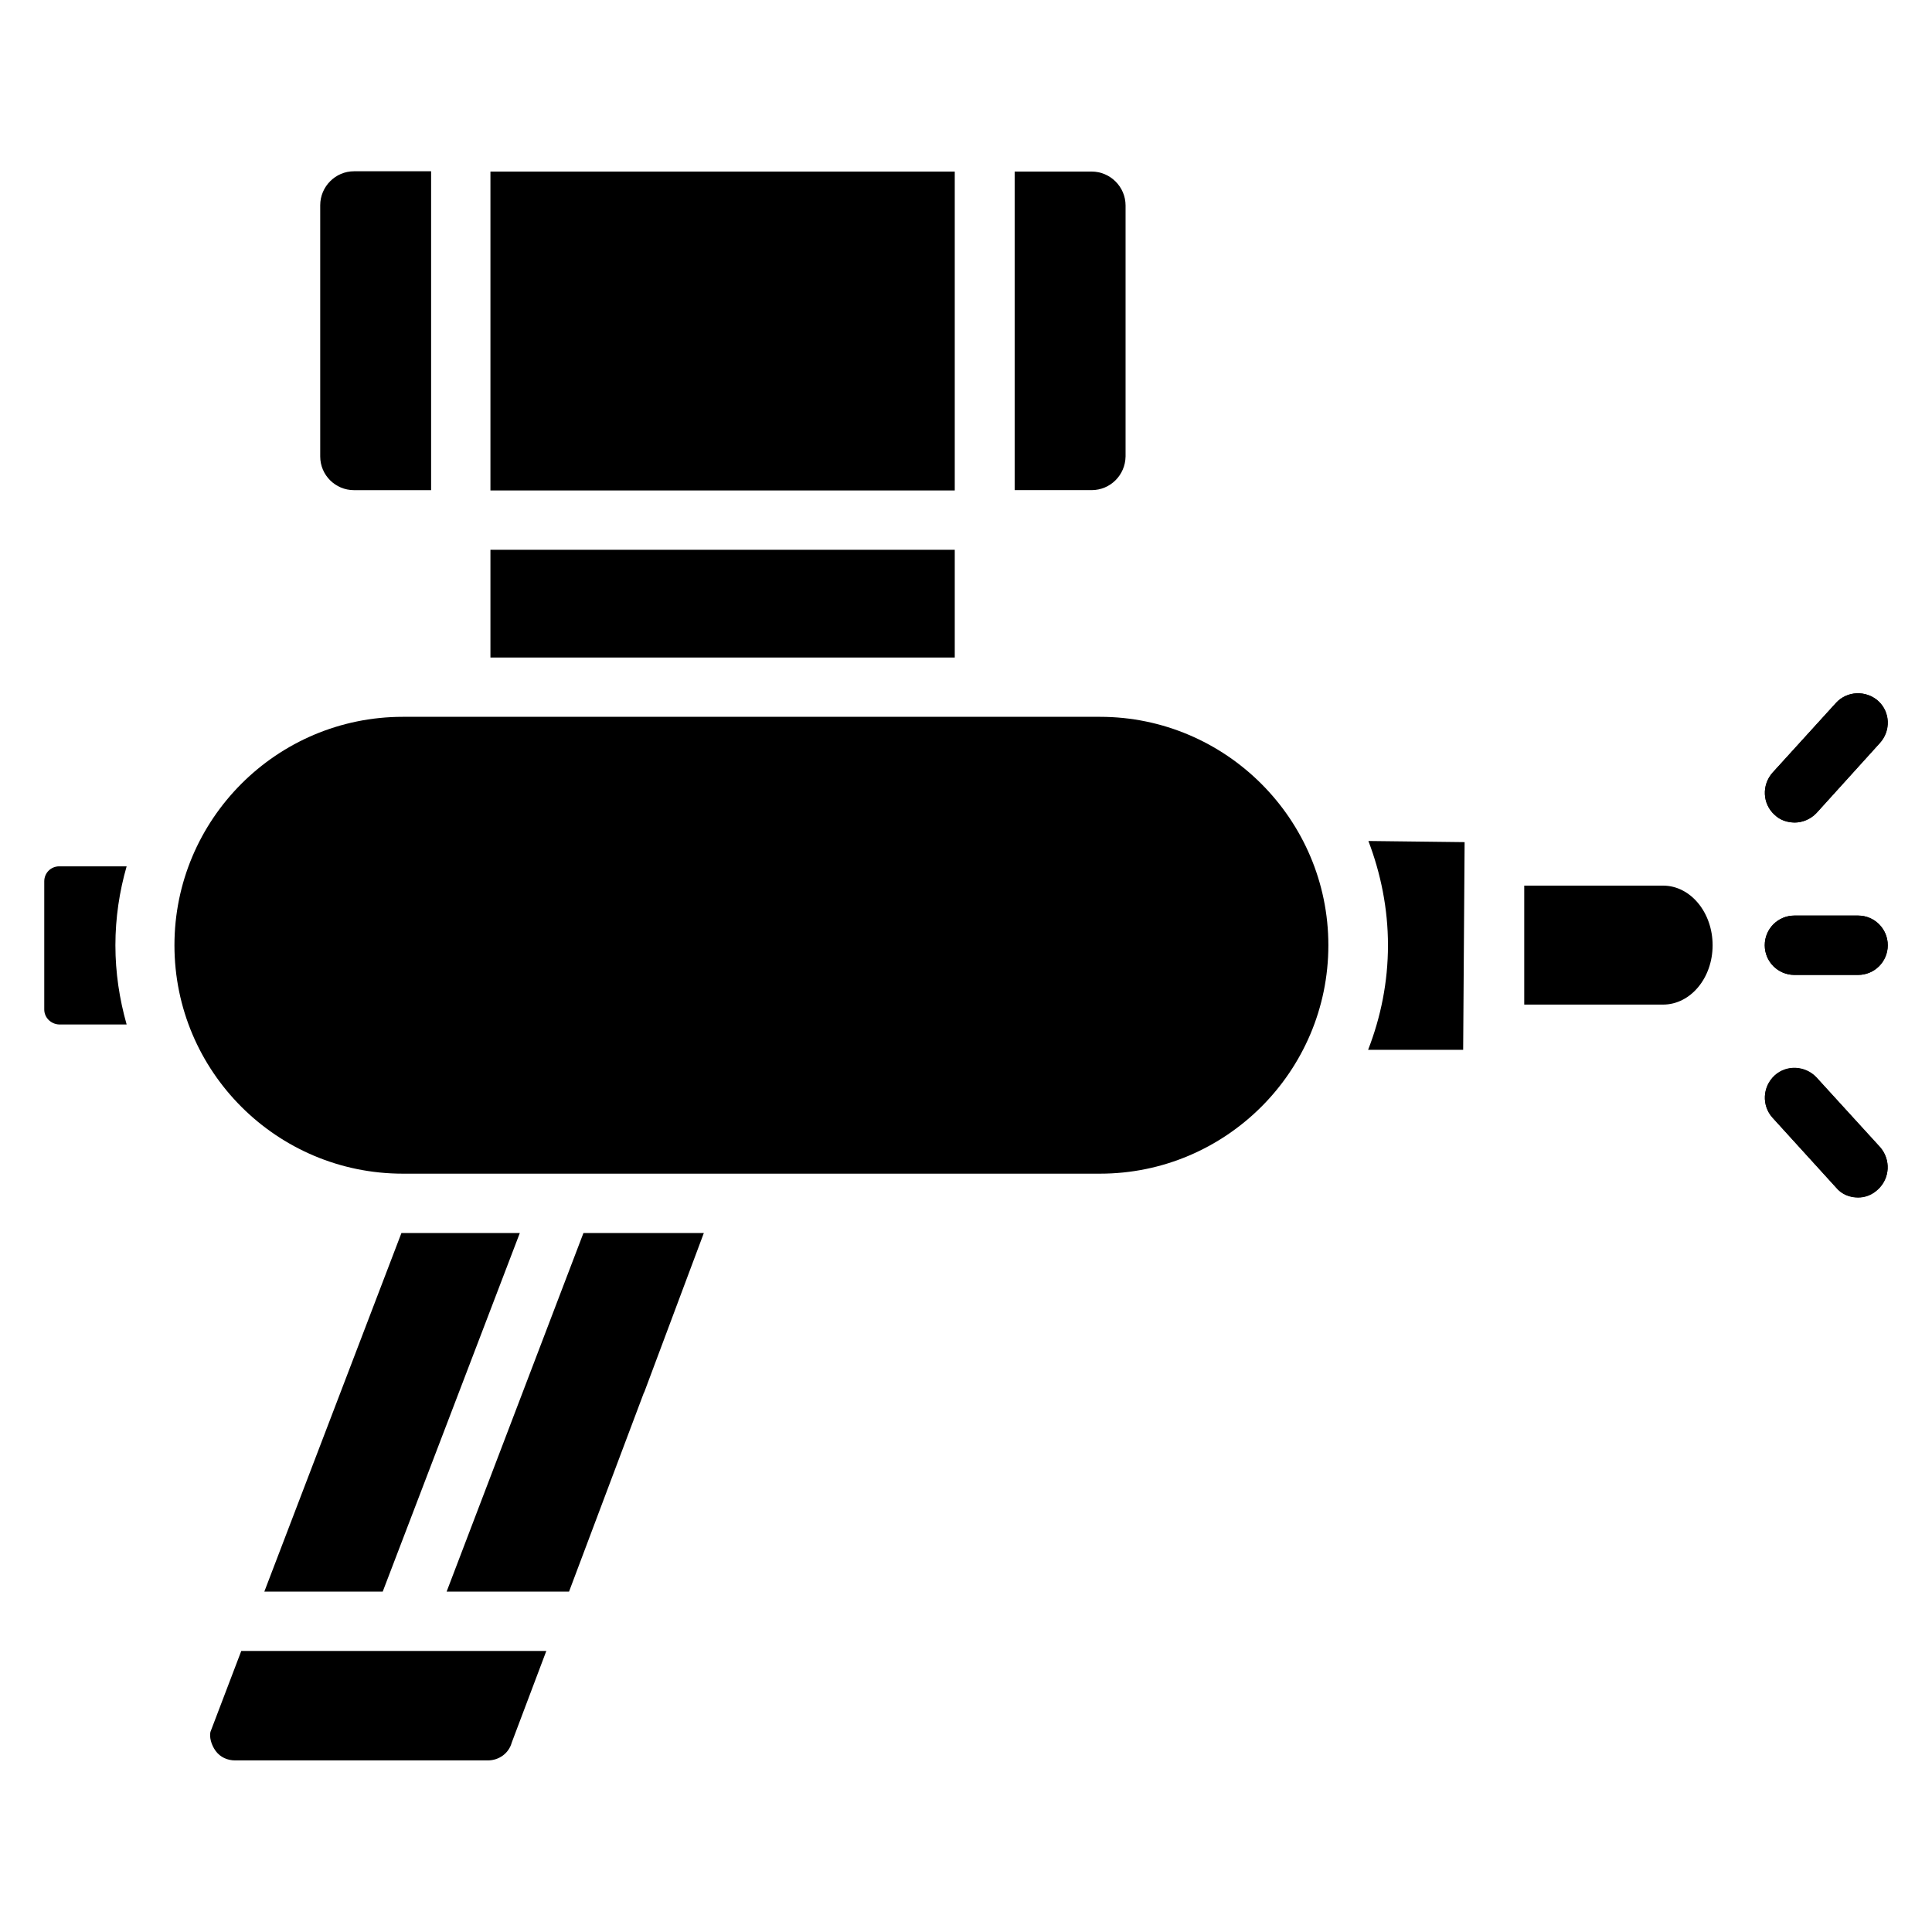
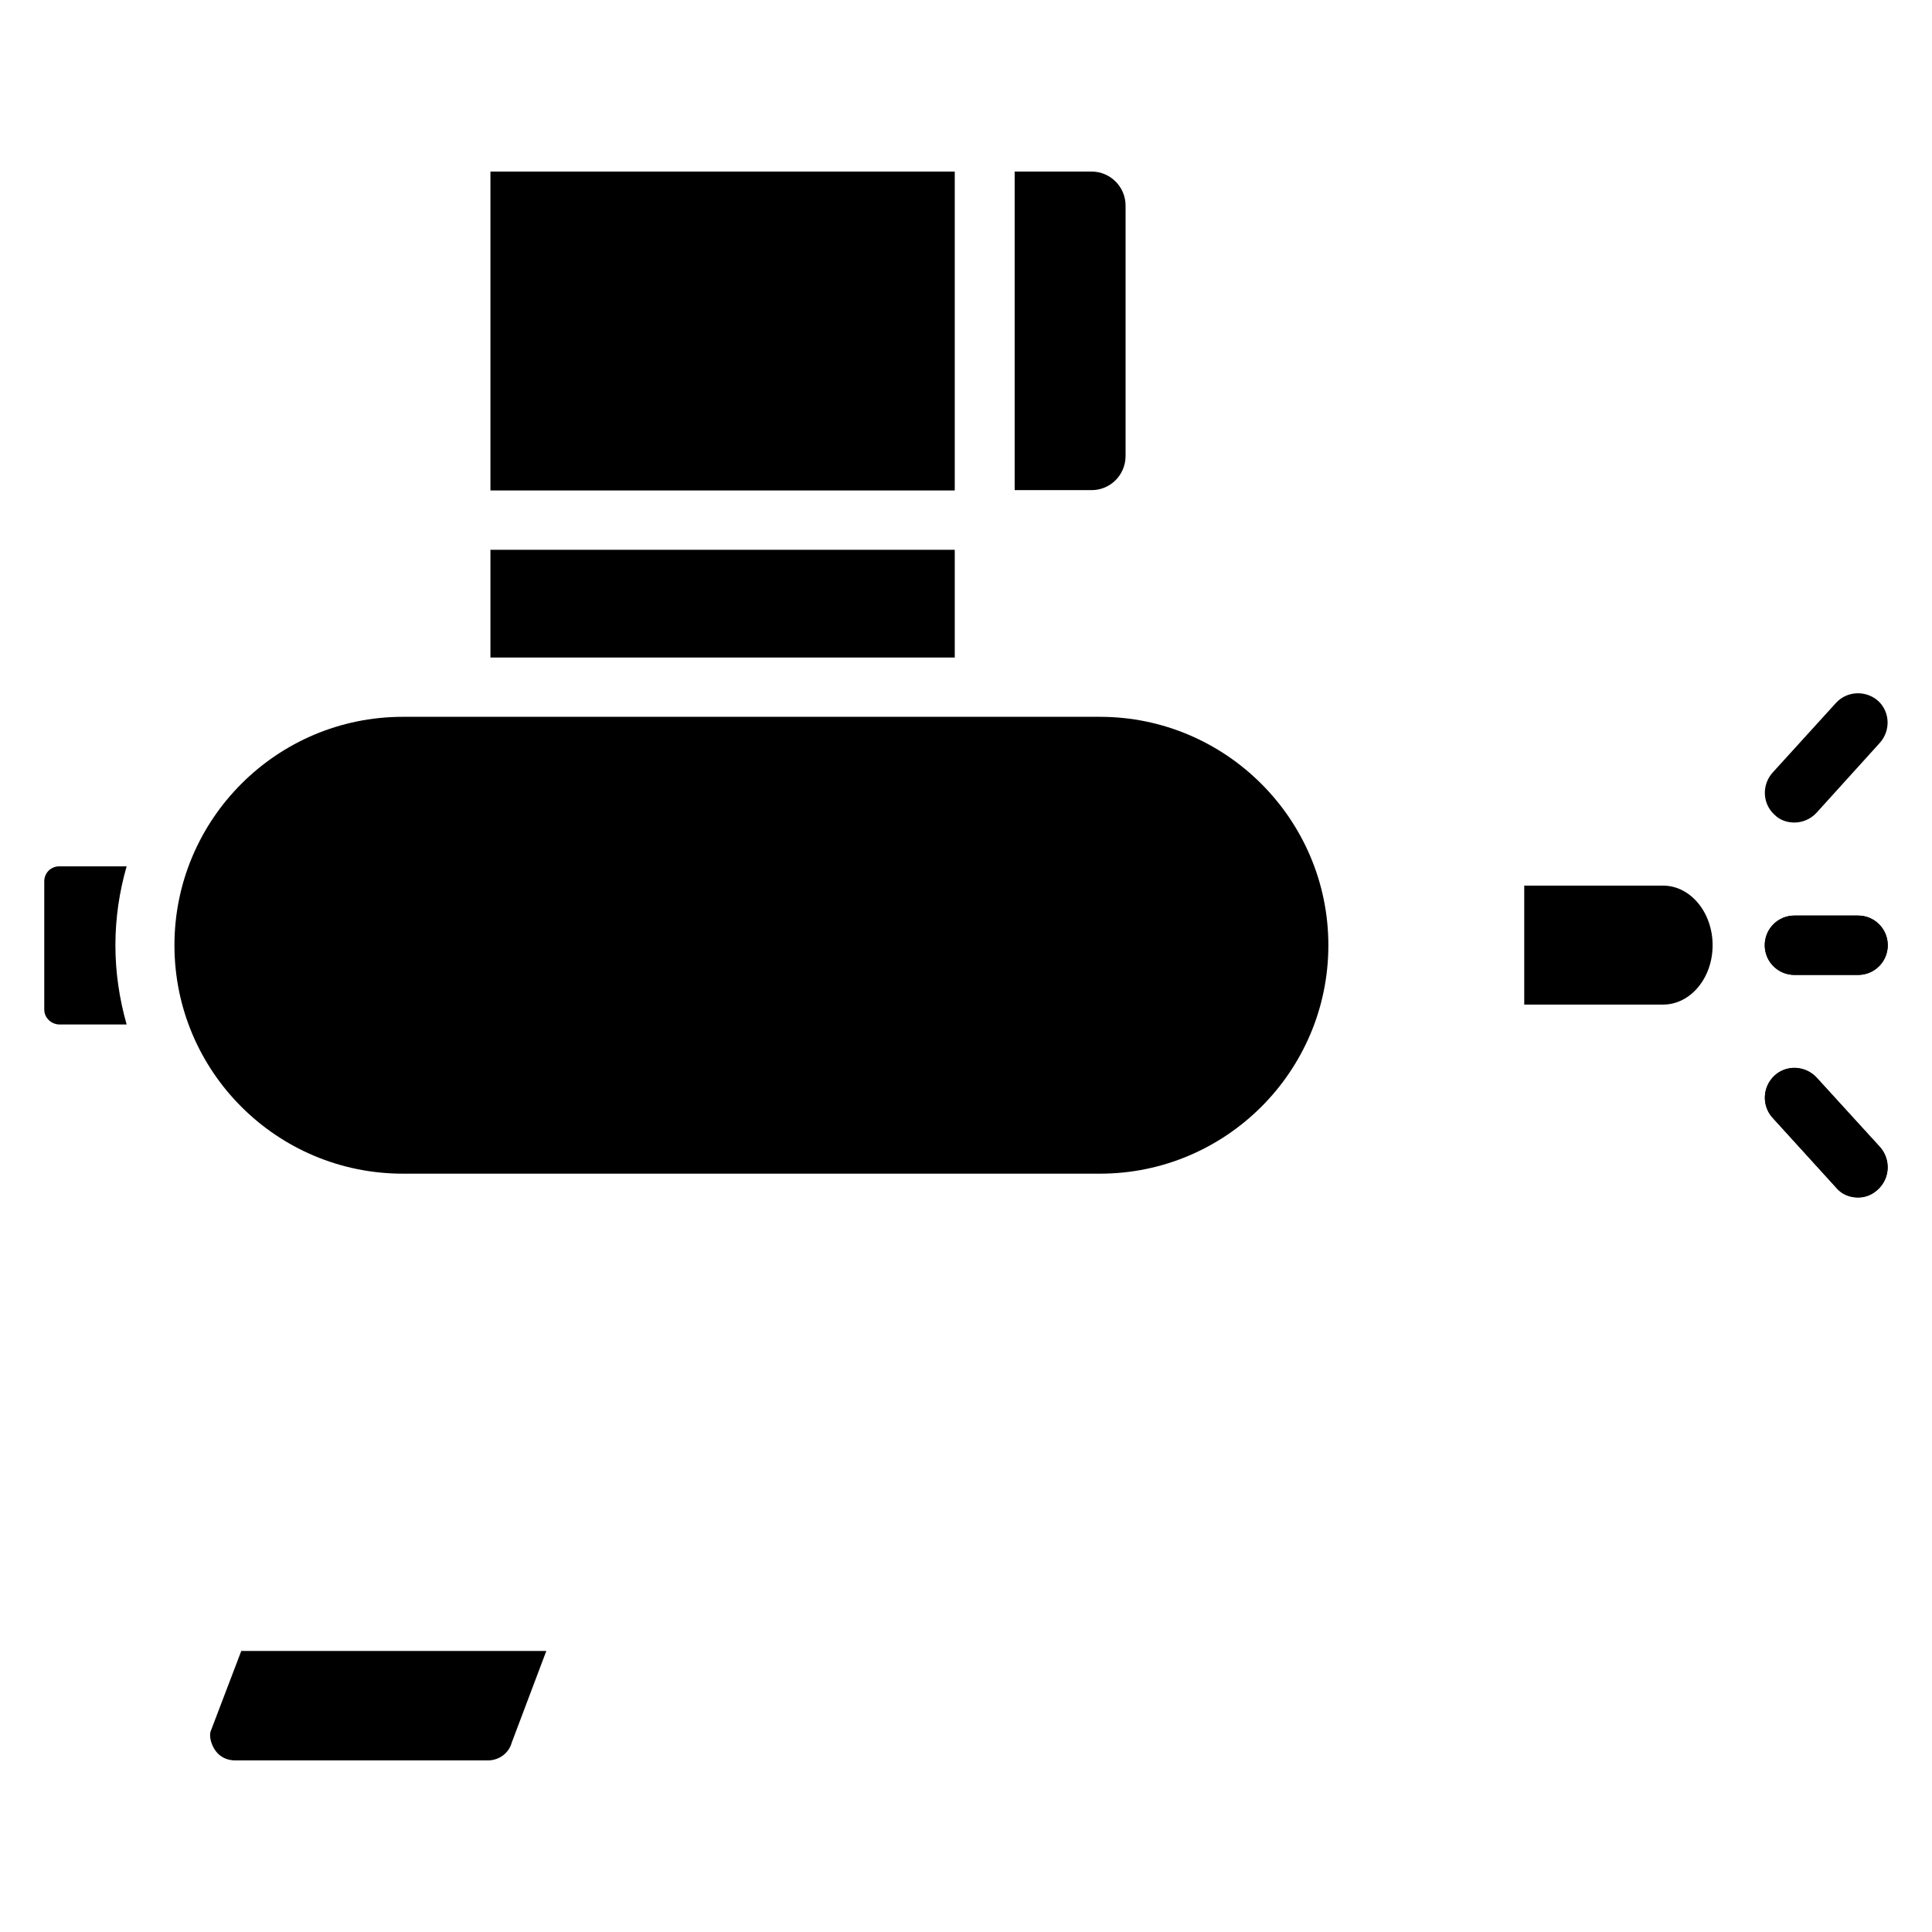
<svg xmlns="http://www.w3.org/2000/svg" fill="#000000" width="800px" height="800px" version="1.1" viewBox="144 144 512 512">
  <g>
    <path d="m644.27 394.5c0 4.352-3.512 7.863-7.863 7.863h-16.871c-4.352 0-7.863-3.512-7.863-7.863 0-4.352 3.512-7.863 7.863-7.863h16.871c4.352 0 7.863 3.512 7.863 7.863z" />
    <path d="m642.13 340.91-16.793 18.551c-1.602 1.68-3.742 2.519-5.801 2.519-1.91 0-3.816-0.609-5.266-2.062-3.207-2.902-3.434-7.863-0.535-11.145l16.871-18.551c2.902-3.129 7.863-3.359 11.145-0.457 3.125 2.902 3.356 7.863 0.379 11.145z" />
    <path d="m641.68 459.16c-1.527 1.449-3.359 2.137-5.266 2.137-2.215 0-4.352-0.84-5.801-2.594l-16.871-18.551c-2.902-3.207-2.672-8.168 0.535-11.145 3.129-2.902 8.168-2.672 11.145 0.535l16.871 18.473c2.82 3.285 2.59 8.246-0.613 11.145z" />
    <path d="m177.56 373.59c-1.91 6.641-2.977 13.664-2.977 20.914s1.07 14.273 2.977 20.992l-17.863 0.004c-2.211-0.078-3.969-1.832-3.969-3.973v-33.969c0-2.215 1.754-3.969 3.969-3.969z" />
-     <path d="m228.86 264.96v-66.562c0-4.961 4.047-9.008 8.93-9.008h20.457v84.504h-20.457c-4.883 0-8.93-3.969-8.93-8.934z" />
-     <path d="m281.76 470.76-36.336 95.035h-31.375l36.336-95.035z" />
    <path d="m207.94 581.52h80.84l-9.16 24.273c-0.762 2.824-3.359 4.734-6.336 4.734h-66.949c-2.062 0-3.969-0.84-5.191-2.519-1.223-1.68-1.68-3.742-1.375-5.039z" />
-     <path d="m298.62 470.76h31.906l-15.801 42.215-0.078 0.078-19.848 52.746h-32.441z" />
    <path d="m273.97 189.47h123.05v84.504h-123.05z" />
    <path d="m273.97 289.7h123.05v28.551h-123.05z" />
    <path d="m433.28 273.89h-20.383v-84.426h20.383c4.961 0 9.008 4.047 9.008 9.008v66.488c-0.078 4.961-4.047 8.93-9.008 8.93z" />
    <path d="m496.03 394.5c0 33.434-27.176 60.535-60.535 60.535h-184.73c-33.434 0-60.535-27.098-60.535-60.535 0-33.359 27.098-60.535 60.535-60.535h184.73c33.359 0 60.535 27.176 60.535 60.535z" />
-     <path d="m506.64 366.87 25.496 0.305-0.383 55.039h-25.191c3.359-8.625 5.266-17.938 5.266-27.711 0.004-9.695-1.902-19.008-5.188-27.633z" />
    <path d="m597.86 394.5c0 8.703-5.879 15.727-13.129 15.727h-36.793v-31.527h36.793c7.25-0.004 13.129 7.098 13.129 15.801z" />
    <path d="m611.68 394.5c0-4.352 3.512-7.863 7.863-7.863h16.871c4.352 0 7.863 3.512 7.863 7.863 0 4.352-3.512 7.863-7.863 7.863h-16.871c-4.352-0.004-7.863-3.516-7.863-7.863z" />
    <path d="m642.21 448.09c2.902 3.207 2.672 8.168-0.535 11.145-1.527 1.449-3.359 2.137-5.266 2.137-2.215 0-4.352-0.84-5.801-2.594l-16.871-18.551c-2.902-3.207-2.672-8.168 0.535-11.145 3.129-2.902 8.168-2.672 11.145 0.535z" />
-     <path d="m614.27 359.92c-3.207-2.902-3.434-7.863-0.535-11.145l16.871-18.551c2.902-3.129 7.863-3.359 11.145-0.457 3.207 2.902 3.434 7.863 0.457 11.145l-16.793 18.551c-1.602 1.68-3.742 2.519-5.801 2.519-1.984-0.078-3.894-0.688-5.344-2.062z" />
  </g>
</svg>